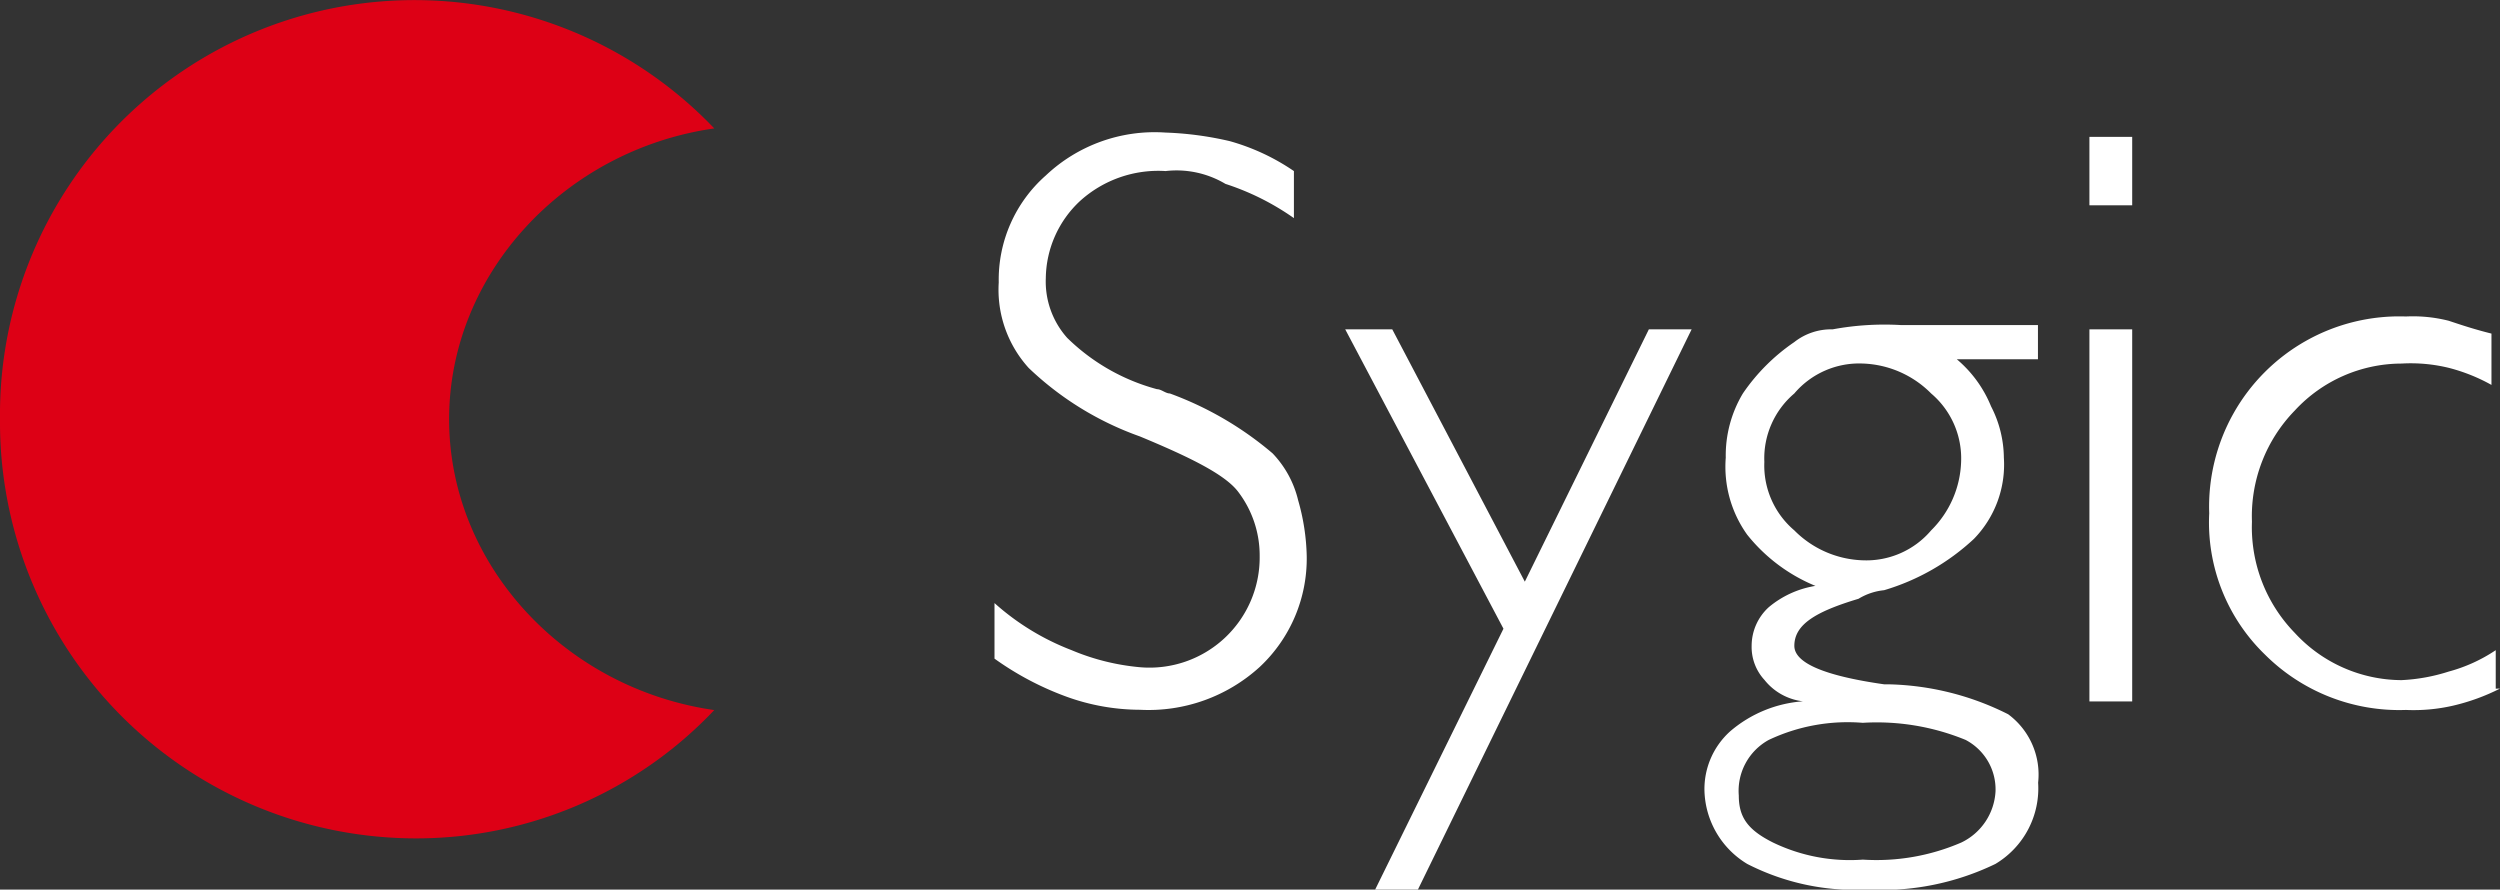
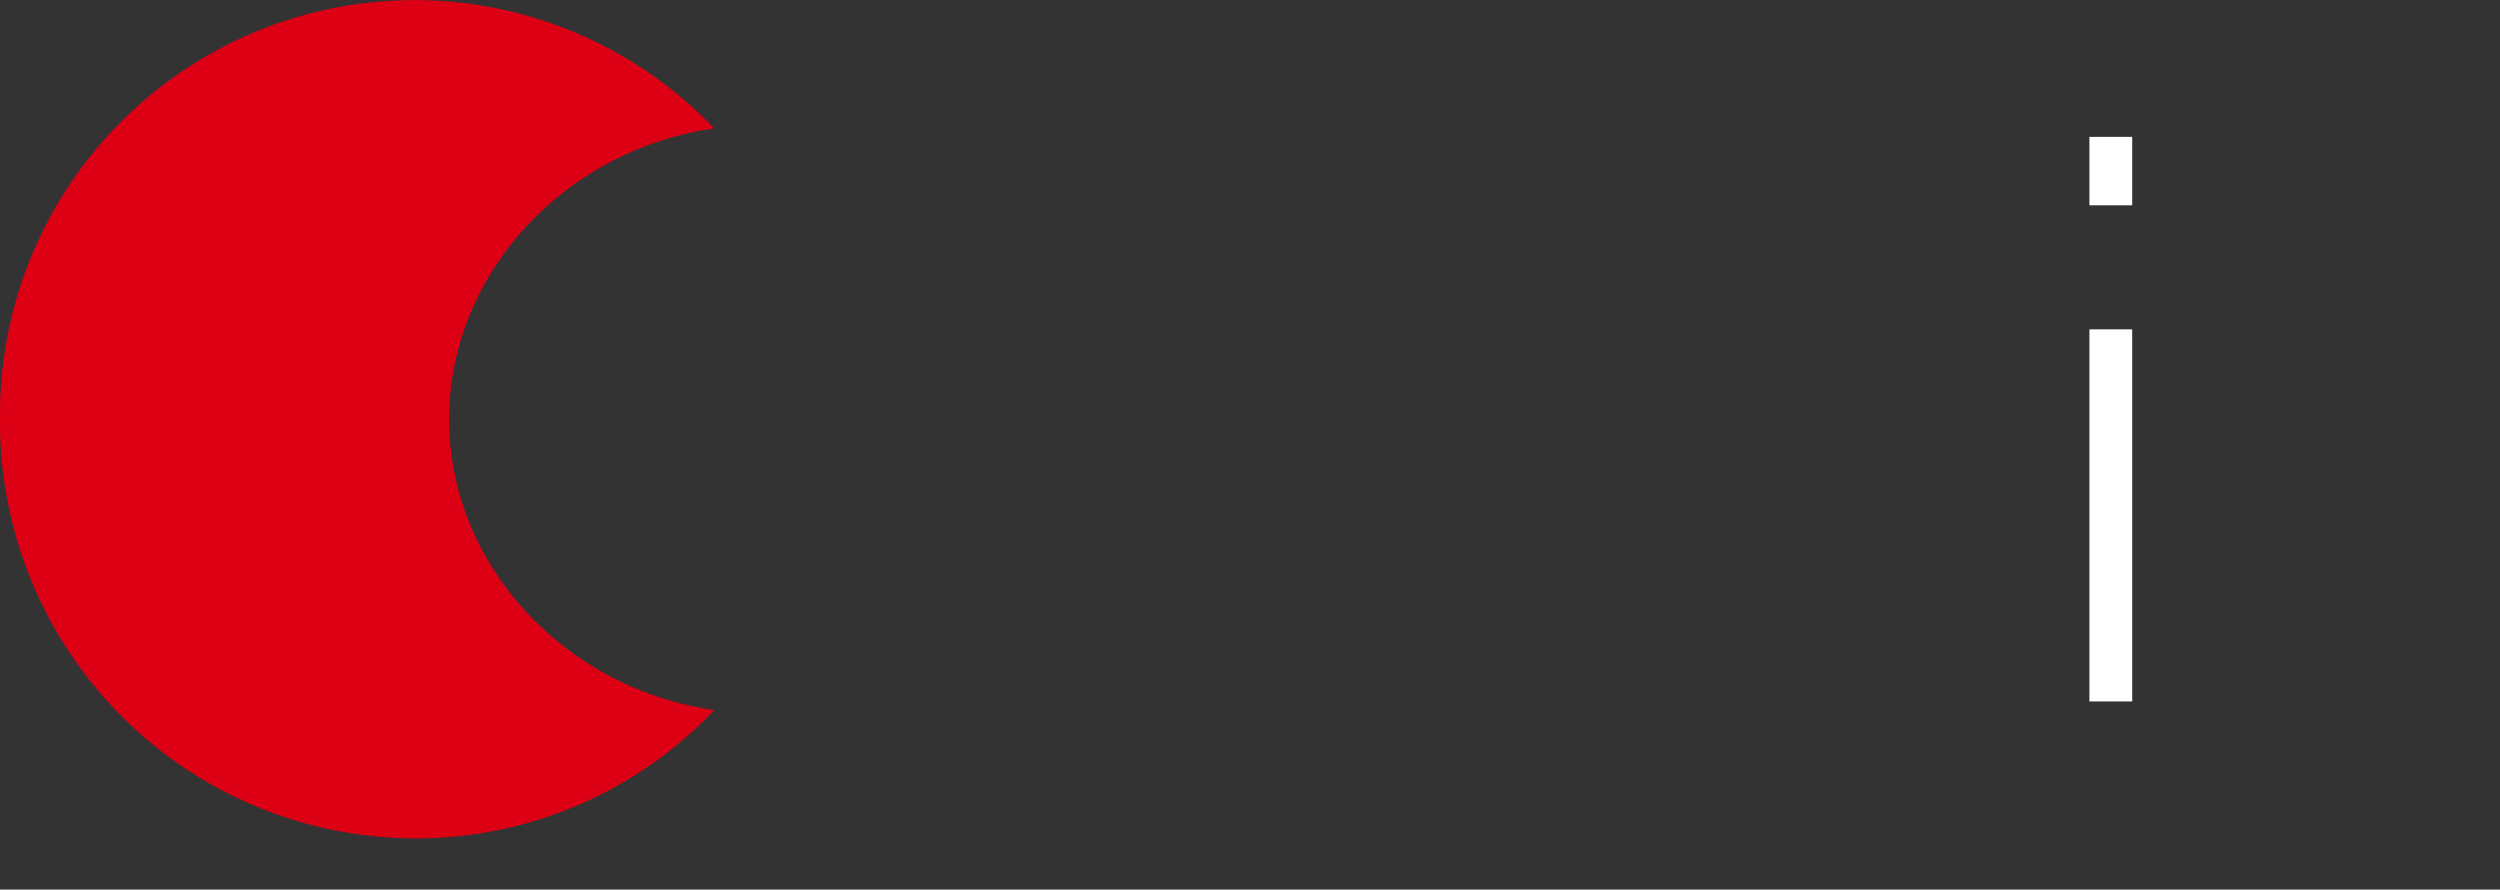
<svg xmlns="http://www.w3.org/2000/svg" width="99" height="35.229" viewBox="0 0 99 35.229">
  <rect x="0" y="0" width="99" height="35.229" fill="#333333" stroke="none" />
  <defs>
    <style>
            .cls-2{fill-rule:evenodd;fill:#fff}
        </style>
  </defs>
  <g id="Symbols" transform="translate(5)">
    <g id="Sygic_logo">
      <g id="Group_194">
        <path id="Fill-1" fill="#dd0015" fill-rule="evenodd" d="M0 16.6a16.481 16.481 0 0 0 16.429 16.6 16.252 16.252 0 0 0 11.856-5.081c-5.928-.847-10.5-5.759-10.5-11.517s4.573-10.67 10.5-11.517A16.413 16.413 0 0 0 0 16.6" transform="translate(-5)" />
-         <path id="Fill-6" d="M32.156 6.487a10.142 10.142 0 0 0-2.71-1.355 3.781 3.781 0 0 0-2.371-.508 4.613 4.613 0 0 0-3.388 1.186 4.241 4.241 0 0 0-1.355 3.049 3.351 3.351 0 0 0 .847 2.371 8.073 8.073 0 0 0 3.557 2.032c.169 0 .339.169.508.169a13.319 13.319 0 0 1 4.065 2.369 4.037 4.037 0 0 1 1.016 1.863 8.581 8.581 0 0 1 .339 2.2 5.872 5.872 0 0 1-1.863 4.4 6.532 6.532 0 0 1-4.742 1.694 8.6 8.6 0 0 1-2.879-.508 11.859 11.859 0 0 1-2.88-1.517v-2.2a9.866 9.866 0 0 0 3.049 1.863 9.06 9.06 0 0 0 2.71.677 4.363 4.363 0 0 0 4.742-4.4 4.16 4.16 0 0 0-.847-2.541c-.508-.677-1.863-1.355-3.9-2.2a12.339 12.339 0 0 1-4.4-2.71 4.613 4.613 0 0 1-1.186-3.387A5.5 5.5 0 0 1 22.331 4.8a6.275 6.275 0 0 1 4.744-1.7 13.074 13.074 0 0 1 2.541.339 8.581 8.581 0 0 1 2.541 1.186v1.862" class="cls-2" transform="translate(14.082 2.15)" />
-         <path id="Fill-8" d="M34.767 19.556L28.5 7.7h1.863l5.25 9.993L40.525 7.7h1.694l-10.84 22.187h-1.693z" class="cls-2" transform="translate(19.77 5.341)" />
-         <path id="Fill-10" d="M39.271 13.02a3.37 3.37 0 0 0 1.186 2.71 4 4 0 0 0 2.71 1.186 3.37 3.37 0 0 0 2.71-1.186 4 4 0 0 0 1.186-2.71 3.37 3.37 0 0 0-1.186-2.71 4 4 0 0 0-2.71-1.186 3.37 3.37 0 0 0-2.71 1.186 3.37 3.37 0 0 0-1.186 2.71m3.9 10.332a7.308 7.308 0 0 0-3.726.677 2.3 2.3 0 0 0-1.186 2.2c0 .847.339 1.355 1.355 1.863a7 7 0 0 0 3.557.677 8.467 8.467 0 0 0 3.9-.677 2.389 2.389 0 0 0 1.355-2.032 2.212 2.212 0 0 0-1.186-2.032 9.254 9.254 0 0 0-4.065-.677M41.3 17.932a6.737 6.737 0 0 1-2.71-2.032 4.623 4.623 0 0 1-.847-3.049 4.78 4.78 0 0 1 .677-2.541 7.725 7.725 0 0 1 2.032-2.032 2.364 2.364 0 0 1 1.524-.508 11.279 11.279 0 0 1 2.71-.169h5.42v1.354h-3.213a4.8 4.8 0 0 1 1.355 1.863 4.51 4.51 0 0 1 .508 2.032 4.216 4.216 0 0 1-1.186 3.218 8.943 8.943 0 0 1-3.556 2.032 2.407 2.407 0 0 0-1.014.34c-1.694.508-2.541 1.016-2.541 1.863q0 1.016 3.557 1.524h.169a11.026 11.026 0 0 1 4.742 1.186 2.969 2.969 0 0 1 1.186 2.71 3.486 3.486 0 0 1-1.694 3.218 10.368 10.368 0 0 1-5.081 1.016 9.392 9.392 0 0 1-4.742-1.016 3.493 3.493 0 0 1-1.696-2.88 3.075 3.075 0 0 1 1.016-2.371A4.976 4.976 0 0 1 40.8 22.5a2.28 2.28 0 0 1-1.524-.847 1.923 1.923 0 0 1-.508-1.355 2.069 2.069 0 0 1 .677-1.524 3.823 3.823 0 0 1 1.863-.847" class="cls-2" transform="translate(25.597 5.272)" />
        <path id="Fill-12" d="M45.9 25.557h1.694V10.822H45.9zm0-19.647h1.694V3.2H45.9z" class="cls-2" transform="translate(31.841 2.22)" />
-         <path id="Fill-14" d="M60.217 22.135a8.256 8.256 0 0 1-1.863.677 6.947 6.947 0 0 1-1.863.169 7.53 7.53 0 0 1-5.589-2.2 7.278 7.278 0 0 1-2.2-5.589A7.533 7.533 0 0 1 56.491 7.4a5.762 5.762 0 0 1 1.694.169c.508.169 1.016.339 1.694.508v2.033a7.078 7.078 0 0 0-1.694-.677 6.351 6.351 0 0 0-1.863-.169 5.772 5.772 0 0 0-4.234 1.863 6 6 0 0 0-1.694 4.4 6 6 0 0 0 1.694 4.4 5.772 5.772 0 0 0 4.234 1.873 7.2 7.2 0 0 0 1.863-.339 6.261 6.261 0 0 0 1.863-.847v1.524" class="cls-2" transform="translate(33.783 5.133)" />
      </g>
    </g>
  </g>
</svg>